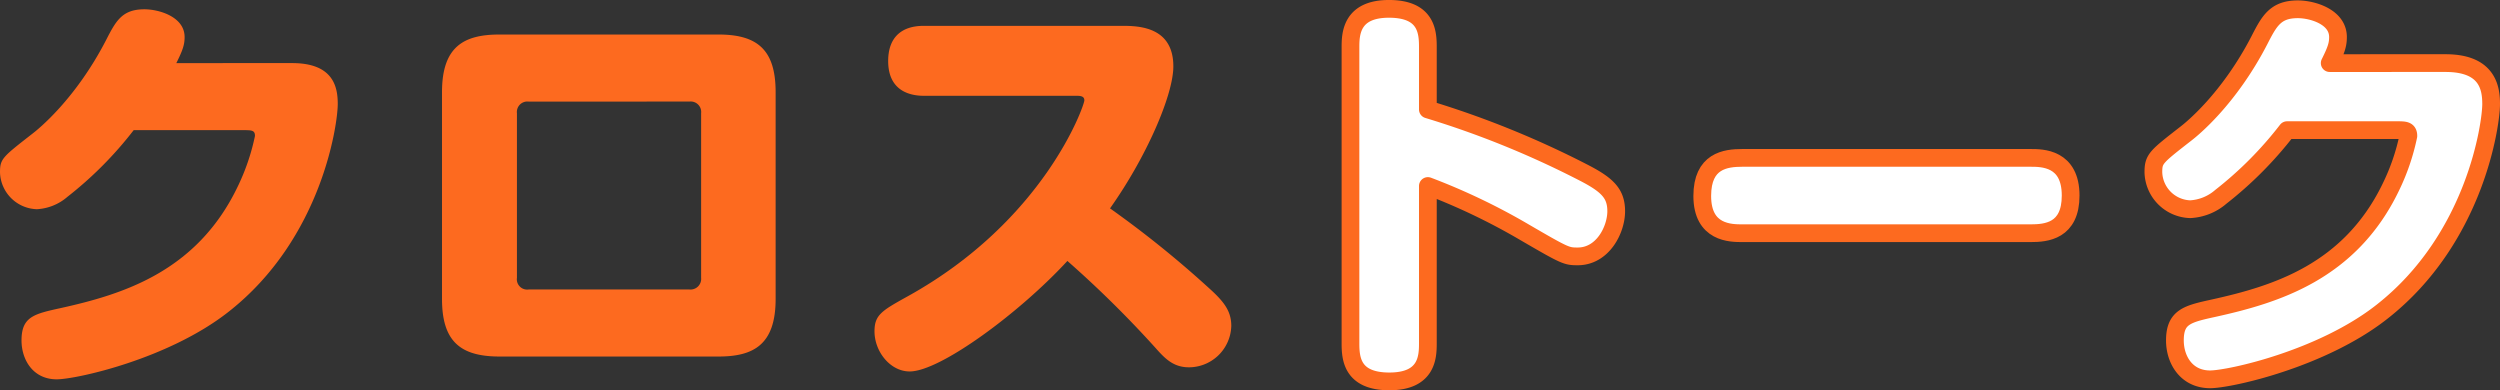
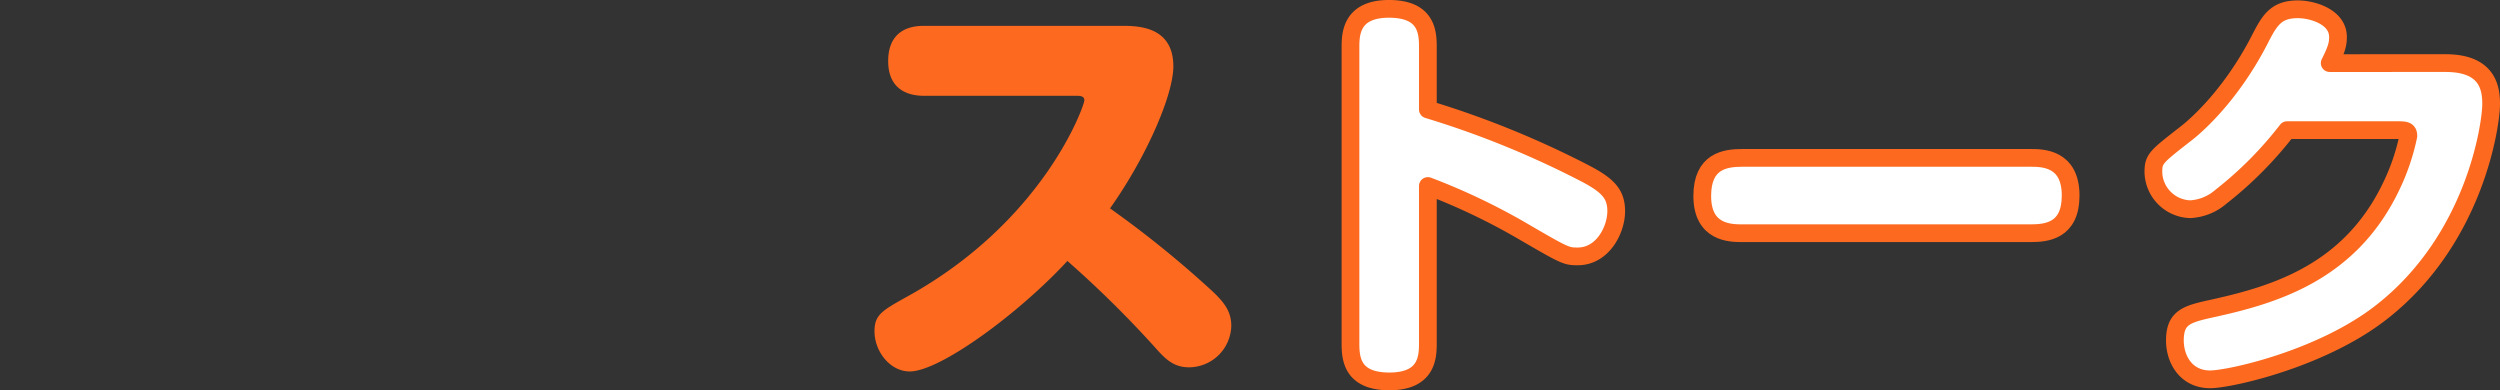
<svg xmlns="http://www.w3.org/2000/svg" width="422.837" height="66.007" viewBox="0 0 422.837 66.007">
  <rect x="0" y="0" width="422.837" height="66.007" fill="#333333" stroke="none" />
  <g id="グループ_9211" data-name="グループ 9211" transform="translate(-3185.932 -503.961)">
-     <path id="パス_5903" data-name="パス 5903" d="M3235.357,514.633c7.141,0,7.7,4.27,7.7,6.931,0,3.36-2.661,22.751-18.482,35.143-10.151,7.981-25.763,11.411-29.053,11.411-3.991,0-5.951-3.29-5.951-6.58,0-3.991,2.1-4.481,6.581-5.461,10.431-2.31,22.962-6.091,29.893-20.372a36.679,36.679,0,0,0,3.011-8.751c0-.98-.561-.98-2.031-.98h-18.482a63.639,63.639,0,0,1-11.2,11.271,8.579,8.579,0,0,1-5.18,2.1,6.424,6.424,0,0,1-6.231-6.231c0-2.31.42-2.59,5.531-6.58.91-.7,7.21-5.741,12.39-15.752,1.681-3.29,2.731-5.25,6.511-5.25,2.45,0,6.791,1.26,6.791,4.69,0,1.26-.28,2.171-1.4,4.411Z" fill="#fd6a1f" />
-     <path id="パス_5904" data-name="パス 5904" d="M3307.457,509.8c6.581,0,9.661,2.591,9.661,9.731v35c0,7.771-3.78,9.731-9.661,9.731h-37.034c-6.651,0-9.731-2.59-9.731-9.731v-35c0-7.771,3.781-9.731,9.731-9.731Zm-32.134,11.341a1.772,1.772,0,0,0-1.96,1.961v27.862a1.742,1.742,0,0,0,1.96,1.961h27.234a1.8,1.8,0,0,0,1.96-1.961V523.1a1.771,1.771,0,0,0-1.96-1.961Z" fill="#fd6a1f" />
    <path id="パス_5905" data-name="パス 5905" d="M3342.174,520.163c-2.66,0-6.021-1.05-6.021-5.88,0-3.921,2.17-5.951,6.021-5.951h33.6c2.87,0,8.612.21,8.612,6.86,0,4.831-4.551,15.332-10.711,24.013a174.429,174.429,0,0,1,16.381,13.162c2.661,2.38,4.13,3.99,4.13,6.72a7.187,7.187,0,0,1-7.14,7c-2.731,0-4.131-1.54-5.811-3.43a181.707,181.707,0,0,0-14.771-14.562c-7.982,8.681-21.492,18.692-26.673,18.692-3.291,0-5.951-3.36-5.951-6.791,0-2.8,1.26-3.5,5.671-5.95,23.1-12.812,29.823-32.274,29.823-33.114,0-.77-.771-.77-1.471-.77Z" fill="#fd6a1f" />
    <path id="パス_5906" data-name="パス 5906" d="M3427.435,562.027c0,2.311-.139,6.441-6.51,6.441-6.3,0-6.58-3.85-6.58-6.441V511.9c0-2.31.21-6.441,6.51-6.441s6.58,3.851,6.58,6.441v10.572a156.81,156.81,0,0,1,26.114,10.57c4.27,2.171,5.74,3.641,5.74,6.651,0,3.08-2.24,7.631-6.511,7.631-1.89,0-2.1-.07-8.961-4.06a107.62,107.62,0,0,0-16.382-7.841Z" fill="#fff" stroke="#fd6a1f" stroke-linecap="round" stroke-linejoin="round" stroke-width="3" />
    <path id="パス_5907" data-name="パス 5907" d="M3480.634,543.406c-1.961,0-6.791,0-6.791-6.3,0-5.951,3.92-6.441,6.791-6.441h48.724c1.96,0,6.791,0,6.791,6.371,0,6.021-4.131,6.371-6.791,6.371Z" fill="#fff" stroke="#fd6a1f" stroke-linecap="round" stroke-linejoin="round" stroke-width="3" />
    <path id="パス_5908" data-name="パス 5908" d="M3599.569,514.633c7.141,0,7.7,4.27,7.7,6.931,0,3.36-2.66,22.751-18.481,35.143-10.151,7.981-25.763,11.411-29.053,11.411-3.991,0-5.951-3.29-5.951-6.58,0-3.991,2.1-4.481,6.581-5.461,10.431-2.31,22.962-6.091,29.893-20.372a36.67,36.67,0,0,0,3.01-8.751c0-.98-.56-.98-2.03-.98h-18.482a63.671,63.671,0,0,1-11.2,11.271,8.578,8.578,0,0,1-5.18,2.1,6.425,6.425,0,0,1-6.232-6.231c0-2.31.42-2.59,5.532-6.58.91-.7,7.211-5.741,12.39-15.752,1.681-3.29,2.731-5.25,6.511-5.25,2.45,0,6.791,1.26,6.791,4.69,0,1.26-.28,2.171-1.4,4.411Z" fill="#fff" stroke="#fd6a1f" stroke-linecap="round" stroke-linejoin="round" stroke-width="3" />
  </g>
</svg>